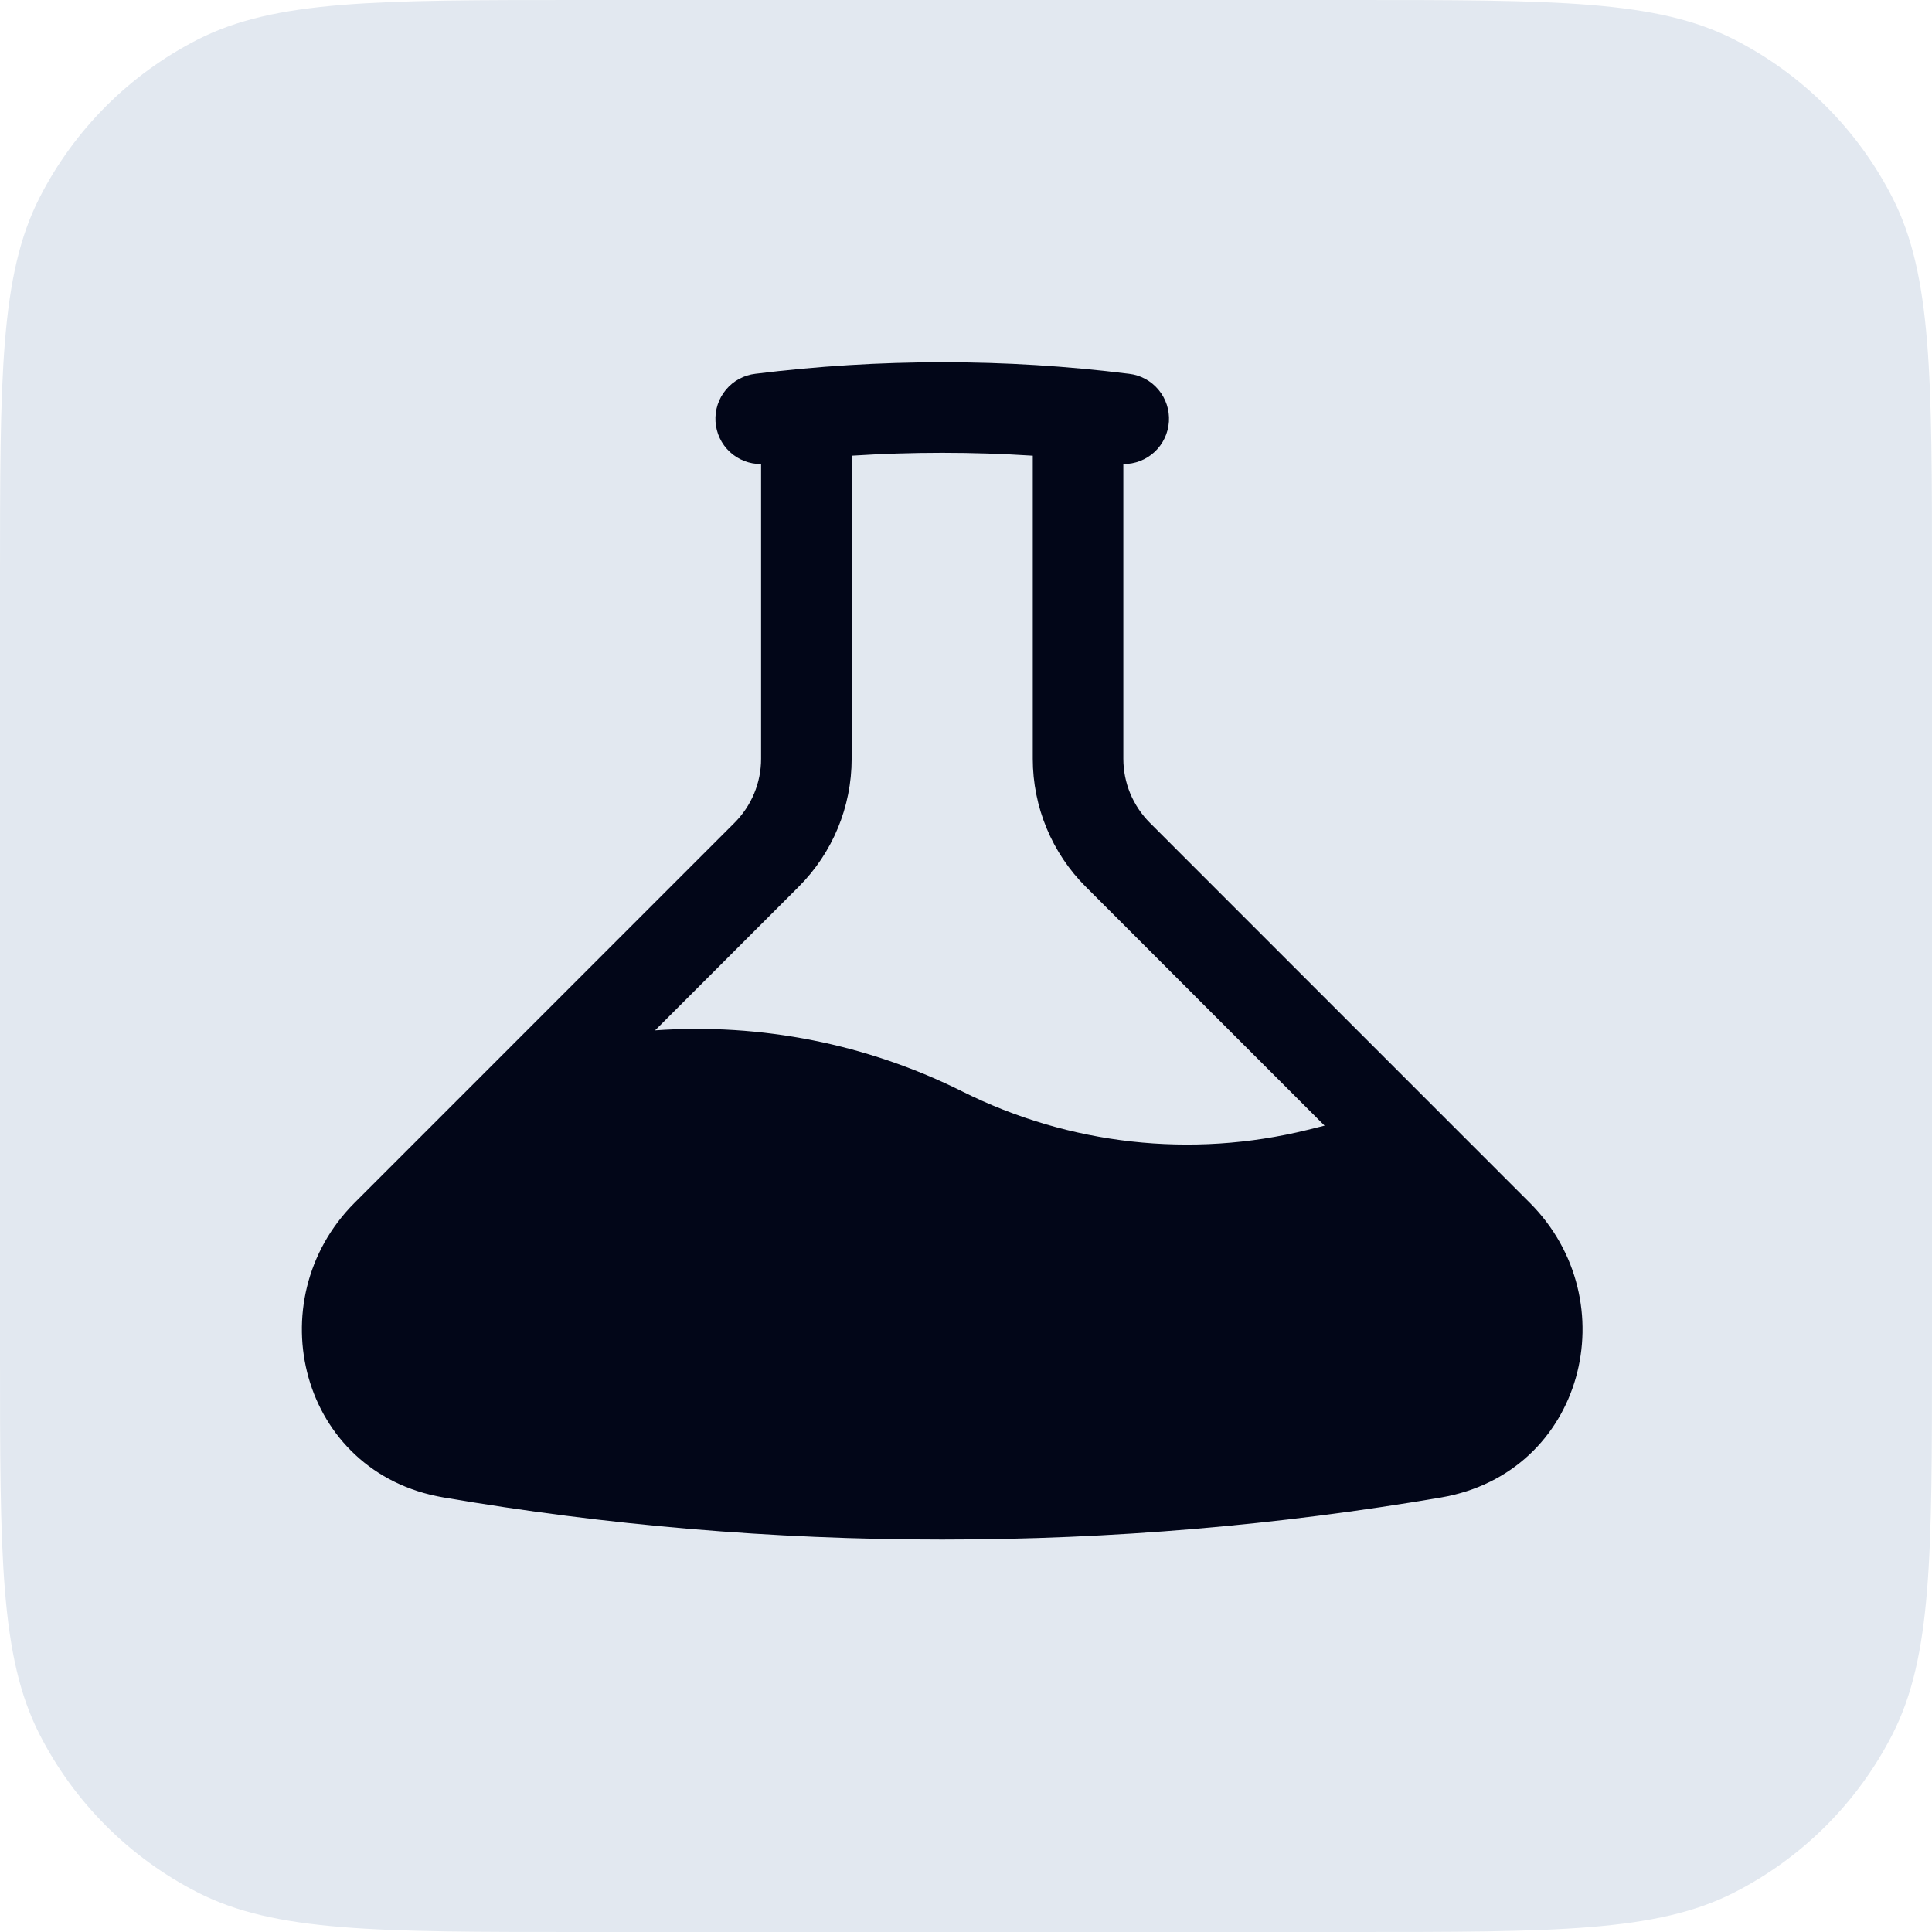
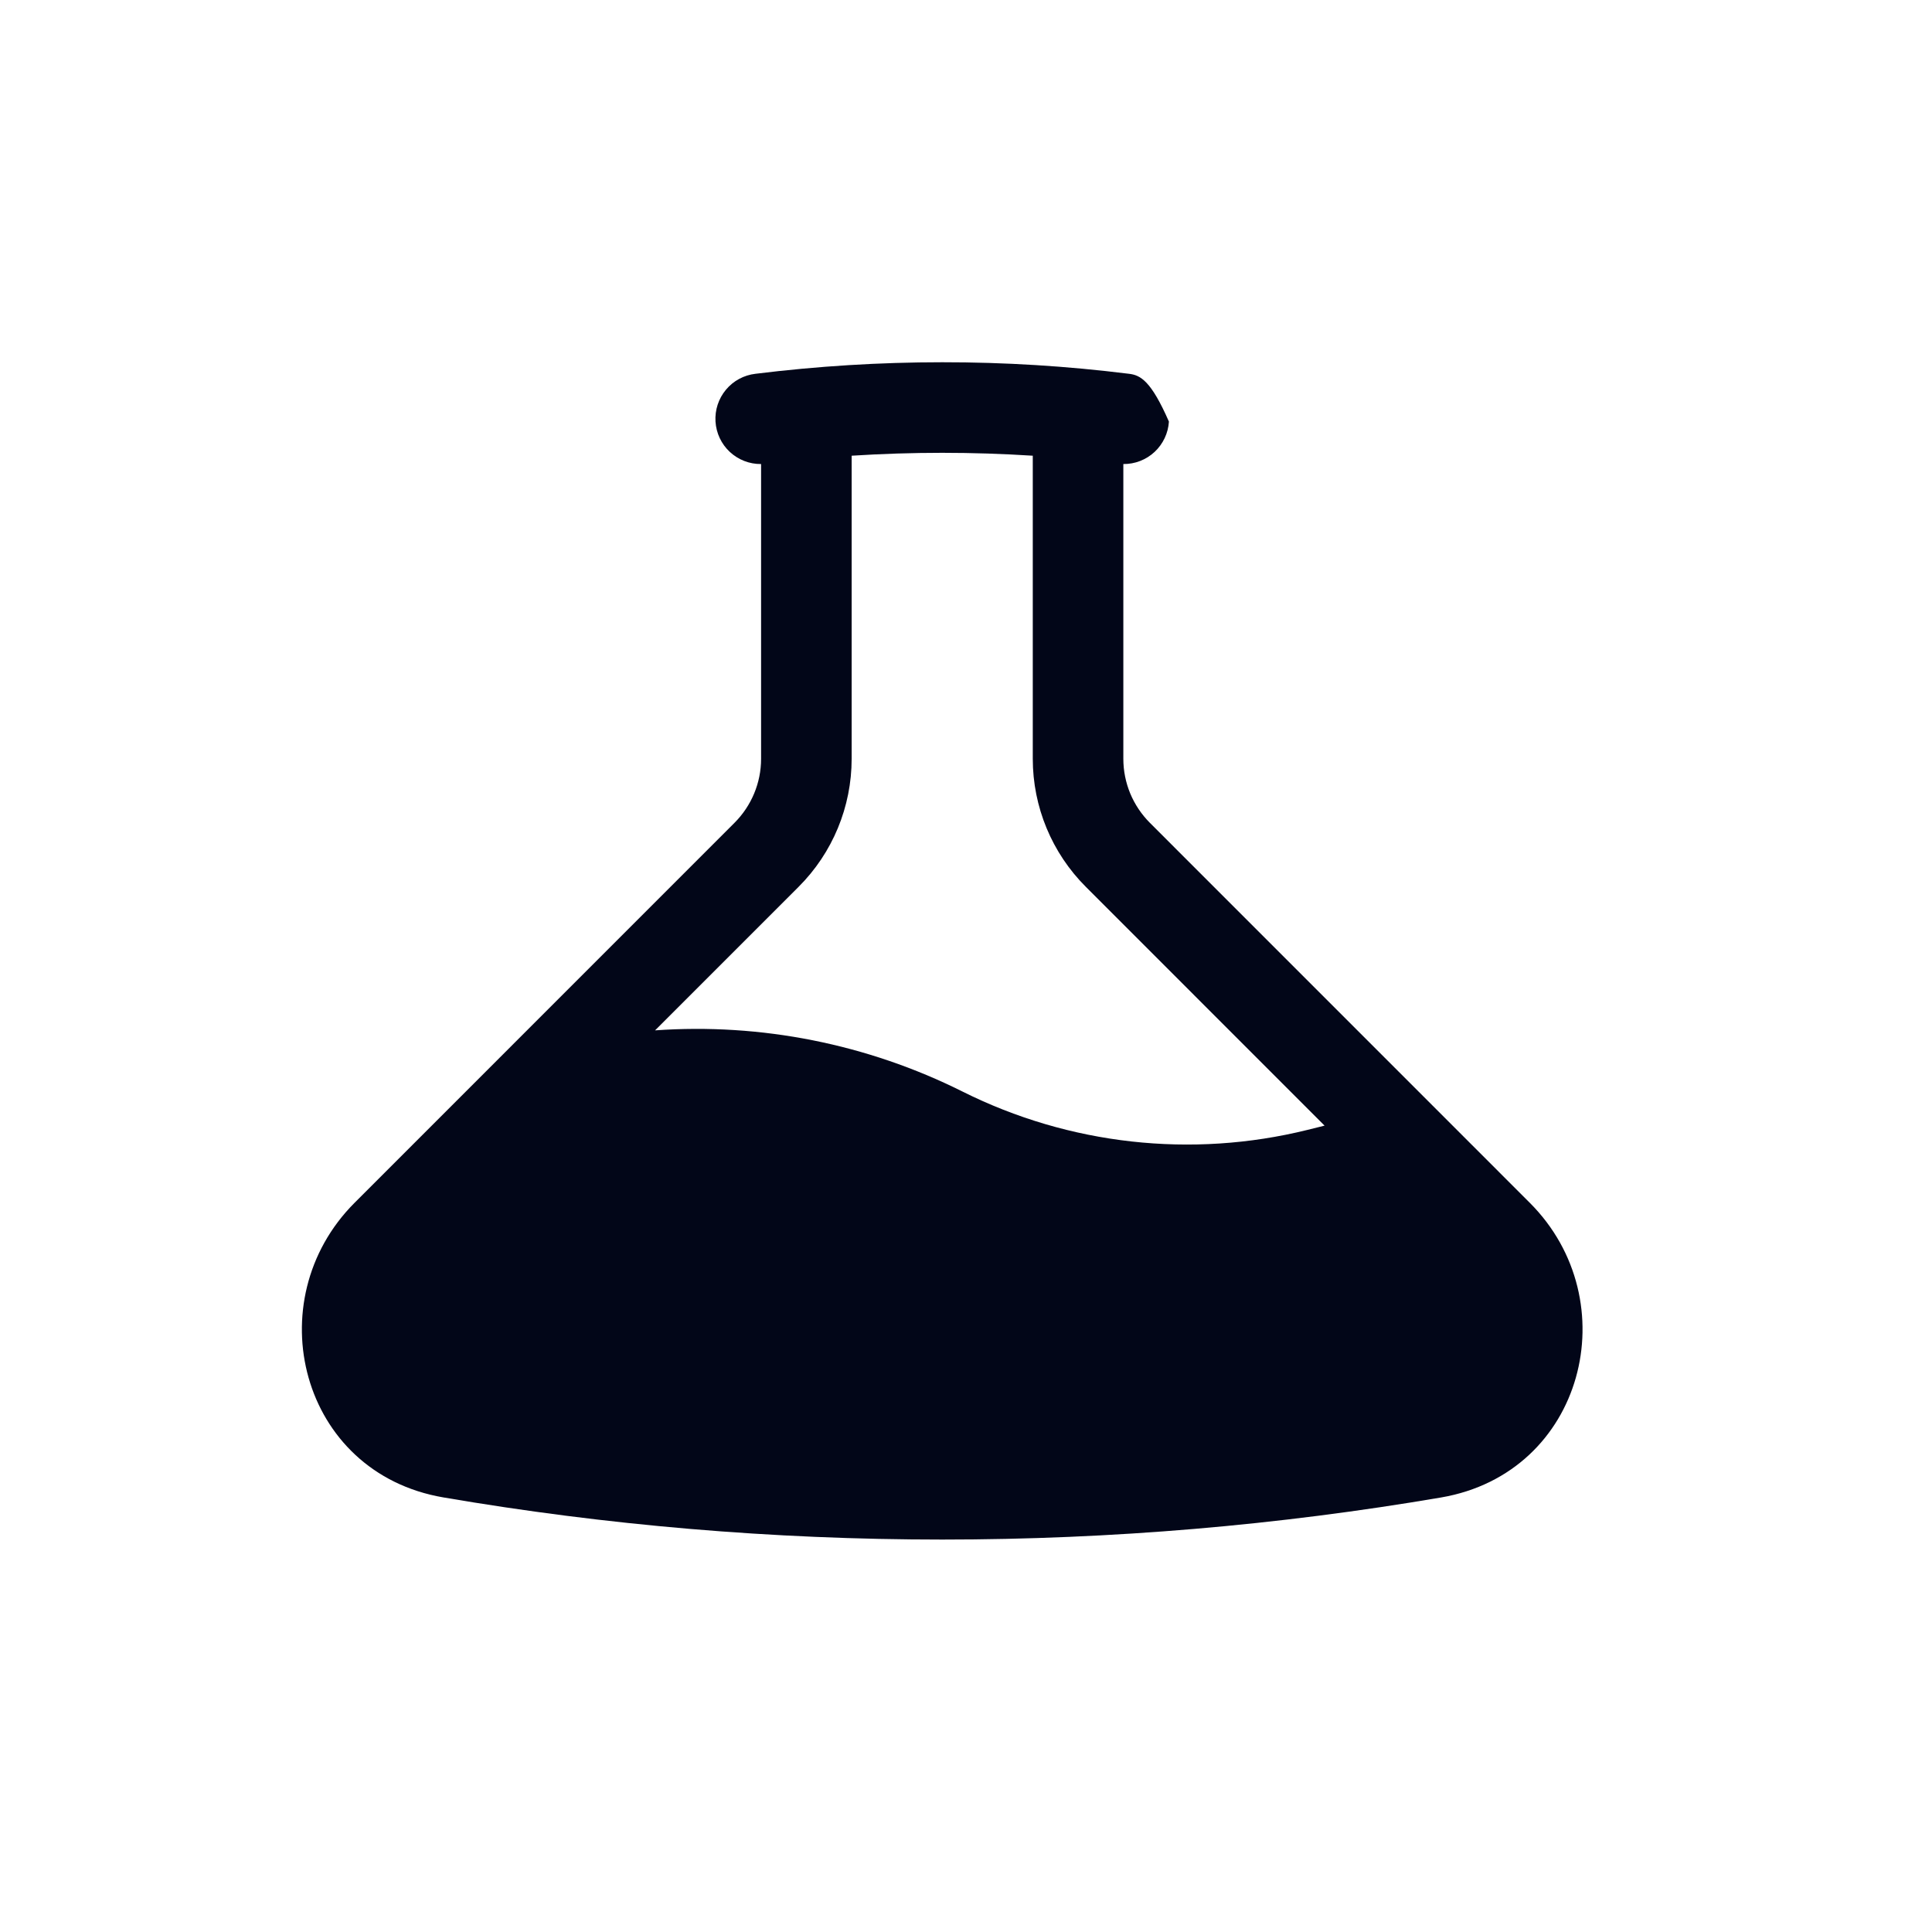
<svg xmlns="http://www.w3.org/2000/svg" width="32" height="32" viewBox="0 0 32 32" fill="none">
-   <path d="M0 9.6C0 6.24 0 4.56 0.654 3.276C1.229 2.147 2.147 1.229 3.276 0.654C4.56 0 6.24 0 9.6 0H22.4C25.76 0 27.441 0 28.724 0.654C29.853 1.229 30.771 2.147 31.346 3.276C32 4.56 32 6.24 32 9.6V22.4C32 25.76 32 27.441 31.346 28.724C30.771 29.853 29.853 30.771 28.724 31.346C27.441 32 25.76 32 22.4 32H9.6C6.24 32 4.56 32 3.276 31.346C2.147 30.771 1.229 29.853 0.654 28.724C0 27.441 0 25.76 0 22.4V9.6Z" fill="#E2E8F0" />
-   <path fill-rule="evenodd" clip-rule="evenodd" d="M14.106 7.548V12.568C14.106 13.364 13.79 14.127 13.227 14.689L10.85 17.066C12.607 16.942 14.365 17.292 15.941 18.079C17.709 18.963 19.735 19.189 21.654 18.715L21.939 18.644L17.985 14.689C17.422 14.127 17.106 13.364 17.106 12.568V7.548C16.107 7.484 15.105 7.484 14.106 7.548ZM18.606 7.686C18.798 7.688 18.983 7.616 19.124 7.485C19.264 7.354 19.349 7.174 19.361 6.983C19.373 6.791 19.311 6.602 19.188 6.455C19.065 6.307 18.89 6.213 18.699 6.191C17.673 6.063 16.64 5.999 15.606 6C14.572 6 13.539 6.064 12.513 6.191C12.322 6.213 12.147 6.307 12.024 6.455C11.901 6.602 11.839 6.791 11.851 6.983C11.863 7.174 11.947 7.354 12.088 7.485C12.229 7.616 12.414 7.688 12.606 7.686V12.568C12.606 12.966 12.447 13.347 12.166 13.628L5.873 19.922C4.253 21.543 4.97 24.397 7.344 24.802C10.03 25.262 12.791 25.5 15.606 25.5C18.422 25.5 21.182 25.261 23.868 24.803C26.241 24.397 26.96 21.543 25.338 19.922L19.046 13.629C18.907 13.49 18.796 13.324 18.72 13.142C18.645 12.96 18.606 12.765 18.606 12.568V7.686Z" fill="#020618" />
+   <path fill-rule="evenodd" clip-rule="evenodd" d="M14.106 7.548V12.568C14.106 13.364 13.79 14.127 13.227 14.689L10.85 17.066C12.607 16.942 14.365 17.292 15.941 18.079C17.709 18.963 19.735 19.189 21.654 18.715L21.939 18.644L17.985 14.689C17.422 14.127 17.106 13.364 17.106 12.568V7.548C16.107 7.484 15.105 7.484 14.106 7.548ZM18.606 7.686C18.798 7.688 18.983 7.616 19.124 7.485C19.264 7.354 19.349 7.174 19.361 6.983C19.065 6.307 18.89 6.213 18.699 6.191C17.673 6.063 16.64 5.999 15.606 6C14.572 6 13.539 6.064 12.513 6.191C12.322 6.213 12.147 6.307 12.024 6.455C11.901 6.602 11.839 6.791 11.851 6.983C11.863 7.174 11.947 7.354 12.088 7.485C12.229 7.616 12.414 7.688 12.606 7.686V12.568C12.606 12.966 12.447 13.347 12.166 13.628L5.873 19.922C4.253 21.543 4.97 24.397 7.344 24.802C10.03 25.262 12.791 25.5 15.606 25.5C18.422 25.5 21.182 25.261 23.868 24.803C26.241 24.397 26.96 21.543 25.338 19.922L19.046 13.629C18.907 13.49 18.796 13.324 18.72 13.142C18.645 12.96 18.606 12.765 18.606 12.568V7.686Z" fill="#020618" />
</svg>